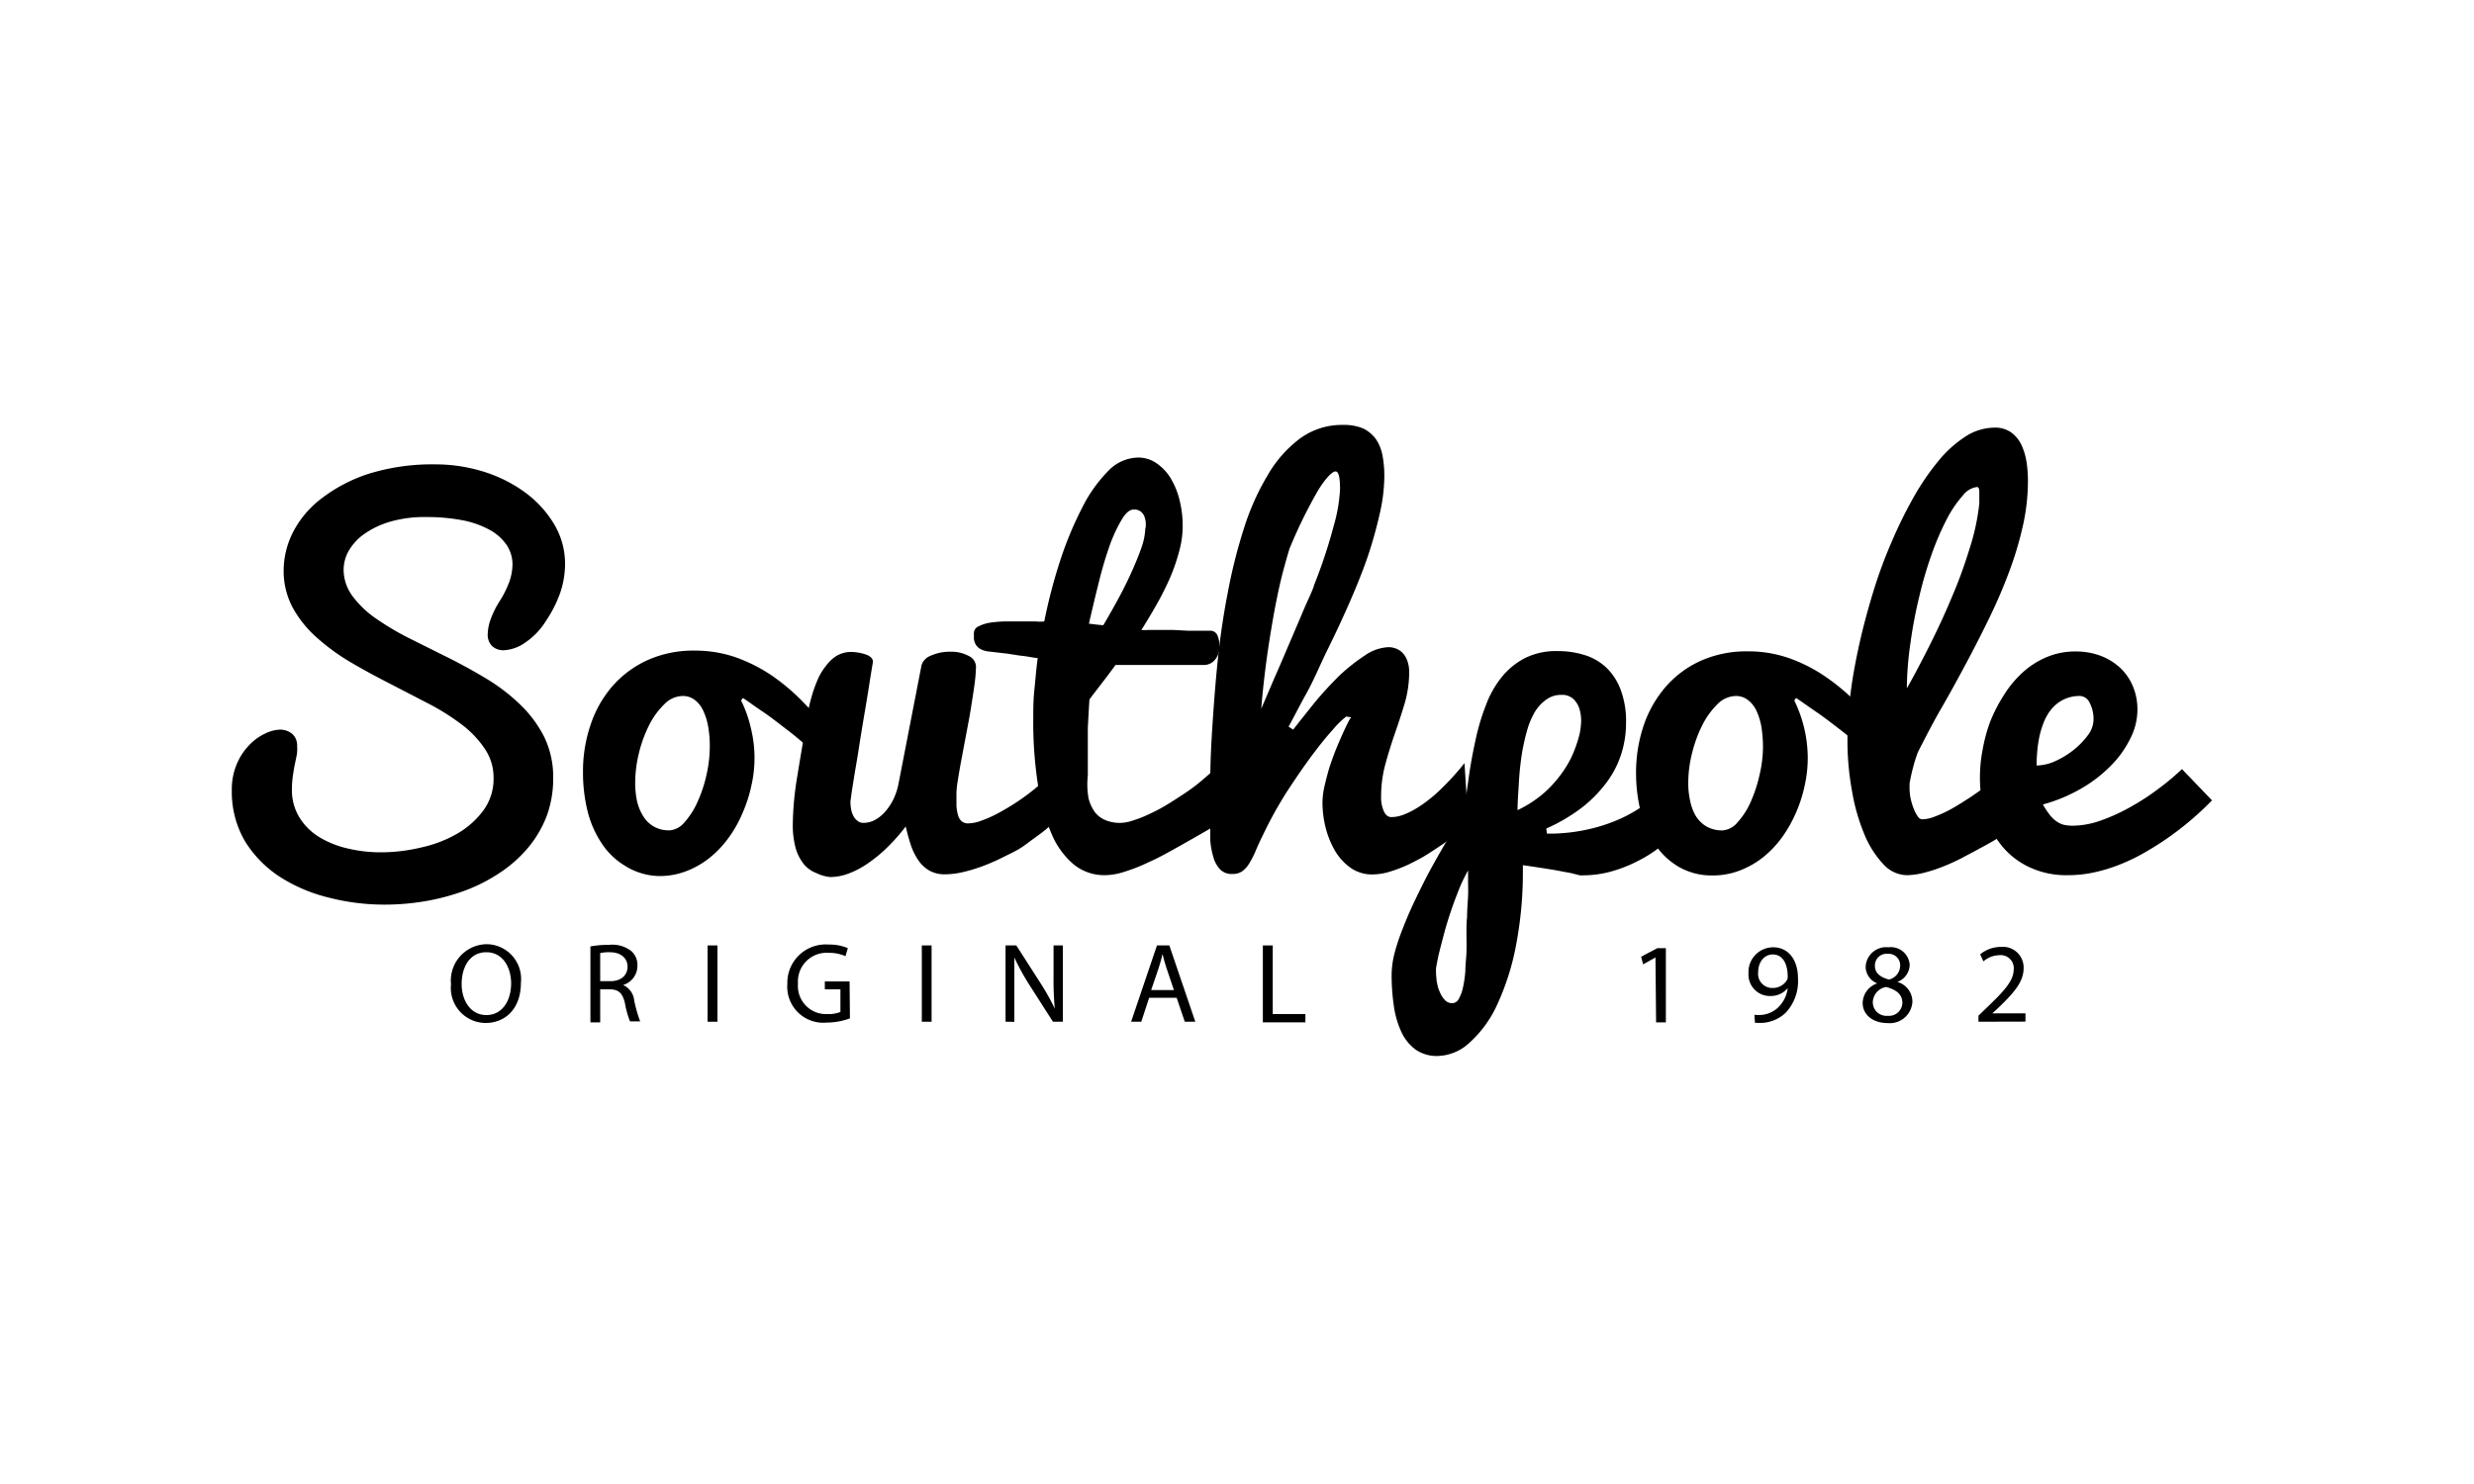
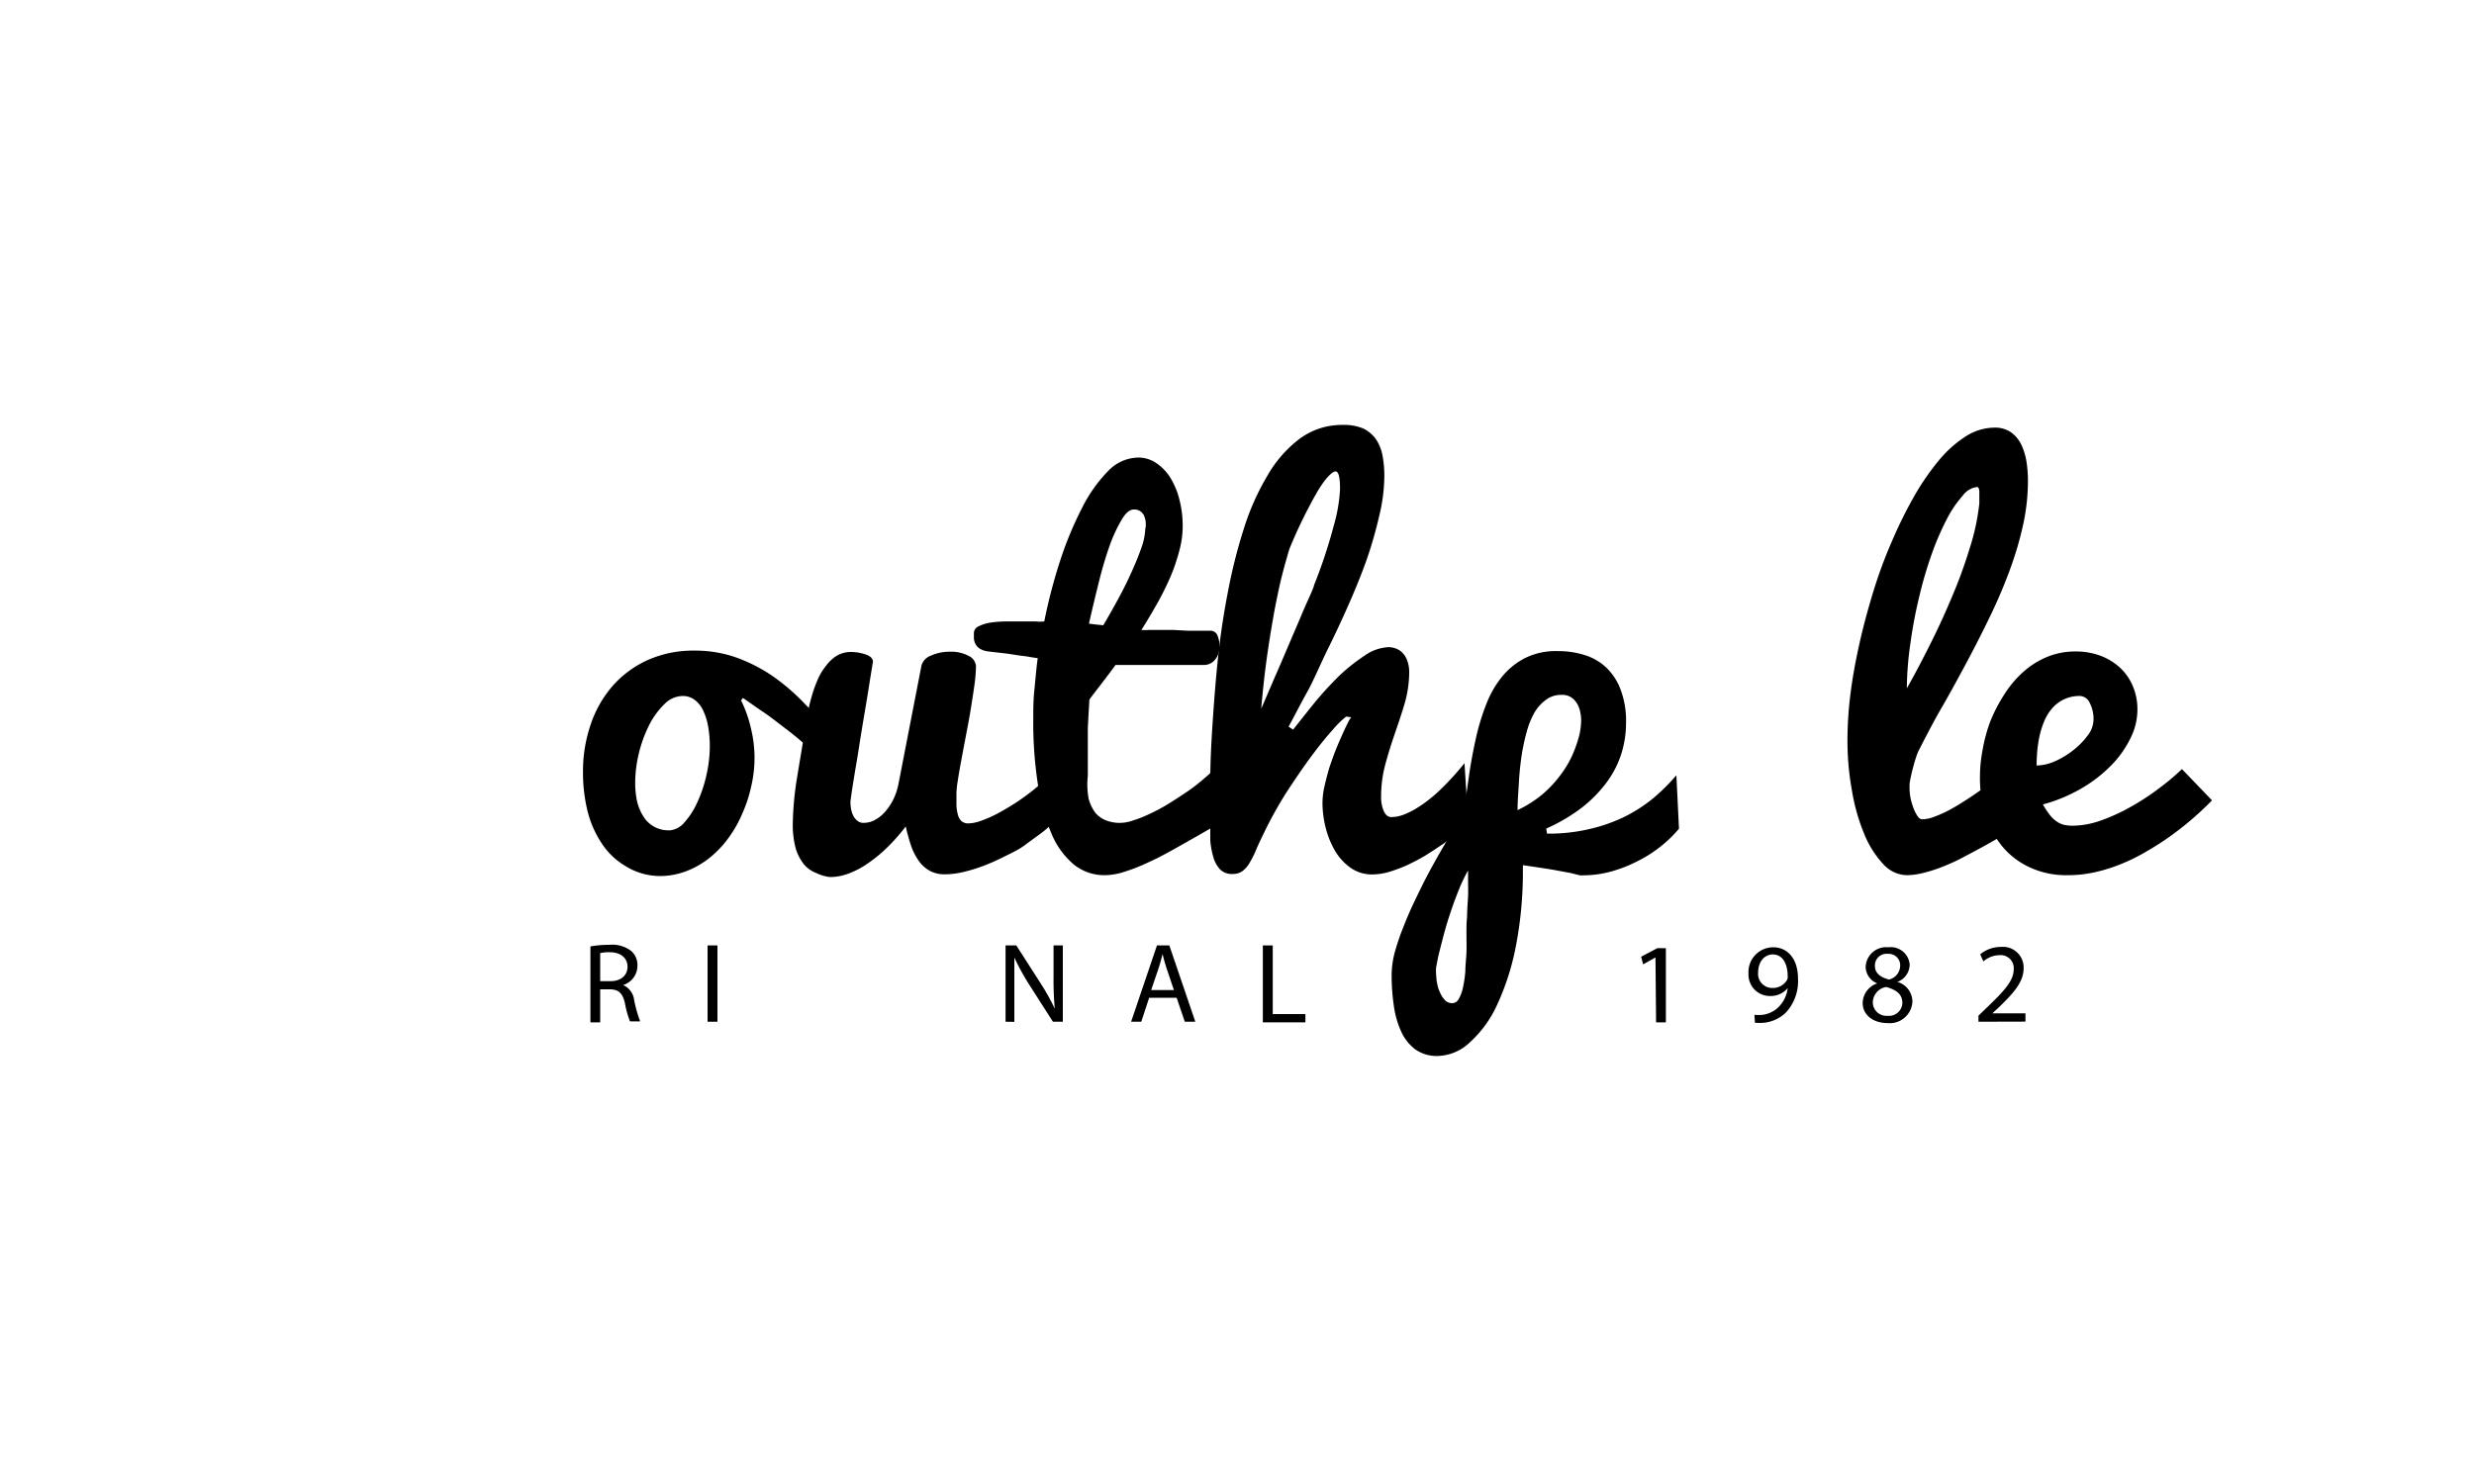
<svg xmlns="http://www.w3.org/2000/svg" viewBox="0 0 200 120">
-   <path d="M27.78,46a3.59,3.59,0,0,0,.73,2.22,8,8,0,0,0,1.92,1.82,22,22,0,0,0,2.71,1.6l3.11,1.55c1.06.53,2.11,1.11,3.12,1.72A15.22,15.22,0,0,1,42.08,57,9.72,9.72,0,0,1,44,59.6a7.4,7.4,0,0,1,.72,3.32A8.74,8.74,0,0,1,44.19,66a9,9,0,0,1-1.51,2.56,10.59,10.59,0,0,1-2.25,2A13.67,13.67,0,0,1,37.63,72a18.13,18.13,0,0,1-3.18.86,19.56,19.56,0,0,1-3.34.29,18,18,0,0,1-4.58-.58,12.91,12.91,0,0,1-4-1.73A9.16,9.16,0,0,1,19.79,68a7.9,7.9,0,0,1-1.05-4.09,5.21,5.21,0,0,1,.4-2.12,4.87,4.87,0,0,1,1-1.53,4.16,4.16,0,0,1,1.25-.92A3,3,0,0,1,22.61,59a1.55,1.55,0,0,1,1,.33,1.25,1.25,0,0,1,.41,1A3.39,3.39,0,0,1,24,61c-.05.24-.1.5-.16.78s-.11.59-.16.93a7.66,7.66,0,0,0-.08,1.12,4.22,4.22,0,0,0,.61,2.28,4.84,4.84,0,0,0,1.6,1.58,7.75,7.75,0,0,0,2.3.92,11.47,11.47,0,0,0,2.7.31,14.15,14.15,0,0,0,3.28-.4A10.16,10.16,0,0,0,37,67.39,6.93,6.93,0,0,0,39.1,65.5a4.29,4.29,0,0,0,.8-2.58,4.13,4.13,0,0,0-.72-2.39,8.28,8.28,0,0,0-1.93-2,18.91,18.91,0,0,0-2.72-1.69l-3.11-1.61c-1.06-.54-2.09-1.1-3.11-1.7a17.36,17.36,0,0,1-2.73-2,9.06,9.06,0,0,1-1.92-2.4,6.29,6.29,0,0,1-.73-3,6.91,6.91,0,0,1,.77-3.12A8.06,8.06,0,0,1,26,40.3a12.59,12.59,0,0,1,3.84-2,17.41,17.41,0,0,1,5.39-.75,13.12,13.12,0,0,1,3.83.58,11.41,11.41,0,0,1,3.35,1.66,8.77,8.77,0,0,1,2.37,2.57,6.24,6.24,0,0,1,.9,3.3,7.36,7.36,0,0,1-.37,2.21,10.13,10.13,0,0,1-1.18,2.35A5.81,5.81,0,0,1,42.4,52a3.23,3.23,0,0,1-1.68.58,1.32,1.32,0,0,1-.93-.33,1.28,1.28,0,0,1-.36-1,3.7,3.7,0,0,1,.23-1.16,7.58,7.58,0,0,1,.77-1.54A8.15,8.15,0,0,0,41.19,47a4.38,4.38,0,0,0,.24-1.35A2.82,2.82,0,0,0,40.91,44a4,4,0,0,0-1.43-1.21,7.48,7.48,0,0,0-2.2-.74,15.25,15.25,0,0,0-2.81-.24,10,10,0,0,0-2.95.38,7.13,7.13,0,0,0-2.09,1,4.33,4.33,0,0,0-1.25,1.37A3.12,3.12,0,0,0,27.78,46Z" />
  <path d="M59.91,56.64A10.23,10.23,0,0,1,60.73,59a10,10,0,0,1,0,4.58,11.11,11.11,0,0,1-.71,2.18,9.67,9.67,0,0,1-1.13,2,8.37,8.37,0,0,1-1.53,1.61,7.09,7.09,0,0,1-1.87,1.07,6,6,0,0,1-2.17.4A5.35,5.35,0,0,1,50.51,70a5.84,5.84,0,0,1-1.93-1.9,8.28,8.28,0,0,1-1.11-2.63,13,13,0,0,1-.34-3,11.65,11.65,0,0,1,.62-3.88,9.19,9.19,0,0,1,1.78-3.13,8.39,8.39,0,0,1,2.84-2.09,9,9,0,0,1,3.77-.76,10,10,0,0,1,3.36.55,13,13,0,0,1,2.93,1.49A16.65,16.65,0,0,1,65,56.85a31.87,31.87,0,0,1,2.2,2.49L66.81,62a11.78,11.78,0,0,0-1.37-1.47c-.58-.53-1.19-1.05-1.85-1.55s-1.28-1-1.91-1.42-1.17-.82-1.62-1.12ZM54.09,67.15a1.75,1.75,0,0,0,1.24-.65,6.25,6.25,0,0,0,1.05-1.64,10.83,10.83,0,0,0,.73-2.19,10.41,10.41,0,0,0,.27-2.29,9.17,9.17,0,0,0-.13-1.62,5,5,0,0,0-.4-1.29,2.24,2.24,0,0,0-.67-.86,1.56,1.56,0,0,0-1-.33,2.11,2.11,0,0,0-1.47.66,6.3,6.3,0,0,0-1.23,1.69,10.53,10.53,0,0,0-.83,2.27,10.24,10.24,0,0,0-.3,2.4,7.1,7.1,0,0,0,.15,1.49A3.93,3.93,0,0,0,52,66a2.36,2.36,0,0,0,2.12,1.14Z" />
  <path d="M78.9,53.89a12.71,12.71,0,0,1-.11,1.39c-.08.58-.18,1.22-.29,1.92s-.25,1.42-.39,2.16l-.39,2.07c-.12.64-.22,1.21-.29,1.69a6.81,6.81,0,0,0-.11,1c0,.35,0,.68,0,1a3.36,3.36,0,0,0,.12.77,1.06,1.06,0,0,0,.29.51.82.82,0,0,0,.58.18,3.19,3.19,0,0,0,1-.21,9.3,9.3,0,0,0,1.26-.55c.44-.23.9-.5,1.36-.79s.91-.61,1.34-.94.8-.65,1.15-1a7.27,7.27,0,0,0,.83-.9c0,.42,0,.8,0,1.14v1c0,.31,0,.62,0,1s0,.69,0,1.09a9.69,9.69,0,0,1-1,.89c-.41.31-.87.63-1.36,1s-1,.61-1.59.9a17.78,17.78,0,0,1-1.68.76,12.63,12.63,0,0,1-1.69.53,6.72,6.72,0,0,1-1.54.2,2.53,2.53,0,0,1-1.22-.28,2.71,2.71,0,0,1-.89-.8,4.9,4.9,0,0,1-.62-1.21,15.33,15.33,0,0,1-.44-1.58,15.15,15.15,0,0,1-1.43,1.63,11.21,11.21,0,0,1-1.54,1.29,7,7,0,0,1-1.58.86,4.29,4.29,0,0,1-1.56.31A3.27,3.27,0,0,1,66,70.6a2.41,2.41,0,0,1-1-.7,3.73,3.73,0,0,1-.67-1.29,7.08,7.08,0,0,1-.24-2,25.21,25.21,0,0,1,.34-3.7q.36-2.23.87-5.13a7.57,7.57,0,0,1,.13-.76c.08-.32.17-.67.29-1.05s.27-.76.44-1.15a5,5,0,0,1,.63-1,3.08,3.08,0,0,1,.83-.78,2.27,2.27,0,0,1,1.09-.32,3.74,3.74,0,0,1,1.43.26c.29.14.43.32.43.54q-.17,1-.36,2.22c-.13.82-.27,1.64-.41,2.47s-.27,1.64-.39,2.42-.25,1.49-.35,2.11-.18,1.11-.23,1.48-.08.58-.08.59a3.34,3.34,0,0,0,.06.65A2,2,0,0,0,69,66a1.17,1.17,0,0,0,.34.39.75.75,0,0,0,.49.15,2,2,0,0,0,.85-.21,3,3,0,0,0,.82-.63,4.62,4.62,0,0,0,.69-1,5.15,5.15,0,0,0,.45-1.34l1.86-9.58a1.23,1.23,0,0,1,.77-.77,3.65,3.65,0,0,1,1.52-.31,3,3,0,0,1,1.52.34A1,1,0,0,1,78.9,53.89Z" />
  <path d="M98.62,66.54c-1.21.71-2.28,1.32-3.22,1.85s-1.79,1-2.52,1.32a14.32,14.32,0,0,1-2,.79,5.22,5.22,0,0,1-1.56.27,3.92,3.92,0,0,1-2.52-.87A6.53,6.53,0,0,1,85,67.4a15.38,15.38,0,0,1-1.1-4,33,33,0,0,1-.37-5.22c0-.76,0-1.56.09-2.41s.15-1.71.27-2.55c-.38-.05-.68-.1-.88-.14L82.36,53l-.89-.14-1.55-.18a1.75,1.75,0,0,1-.7-.22,1,1,0,0,1-.36-.38,1.22,1.22,0,0,1-.13-.45c0-.16,0-.3,0-.41a.61.61,0,0,1,.37-.57,3.25,3.25,0,0,1,.94-.3,9.61,9.61,0,0,1,1.26-.1H82.6l1.13,0a3,3,0,0,0,.69,0,42.89,42.89,0,0,1,1.29-4.93,28.66,28.66,0,0,1,1.76-4.24,11.7,11.7,0,0,1,2.12-3A3.43,3.43,0,0,1,92,37a2.56,2.56,0,0,1,1.48.45,3.93,3.93,0,0,1,1.15,1.21,6.24,6.24,0,0,1,.72,1.76,8.51,8.51,0,0,1,.26,2.1,7.62,7.62,0,0,1-.27,2,15.28,15.28,0,0,1-.71,2.1,24,24,0,0,1-1.07,2.16c-.41.72-.84,1.45-1.29,2.16a3.6,3.6,0,0,0,.56,0l.92,0,1.12,0L96,51l1.06,0,.8,0a.62.62,0,0,1,.56.38,2.16,2.16,0,0,1,.16.9,1.56,1.56,0,0,1-.37,1.08,1.13,1.13,0,0,1-.84.41H90.18c-.37.51-.74,1-1.11,1.48s-.71.92-1,1.31c-.05.78-.09,1.55-.13,2.3,0,.33,0,.67,0,1l0,1c0,.34,0,.66,0,1s0,.6,0,.87A6.41,6.41,0,0,0,88,64.56a3.32,3.32,0,0,0,.54,1.15,2.11,2.11,0,0,0,.88.63,3.07,3.07,0,0,0,1.16.2,3.32,3.32,0,0,0,1-.19,9.61,9.61,0,0,0,1.3-.51c.48-.22,1-.49,1.49-.79s1-.63,1.55-1,1-.73,1.46-1.13a12.2,12.2,0,0,0,1.26-1.22Zm-6-23.87a3.93,3.93,0,0,0,0-.46,1.88,1.88,0,0,0-.12-.48.93.93,0,0,0-.3-.38.88.88,0,0,0-.55-.15q-.5,0-1,.87a12.1,12.1,0,0,0-1,2.21q-.47,1.35-.87,3c-.27,1.08-.52,2.14-.75,3.15l.57.07.59.06c.38-.64.77-1.33,1.18-2.08s.77-1.48,1.1-2.21.6-1.4.81-2A5.19,5.19,0,0,0,92.59,42.67Z" />
  <path d="M104.54,59q.78-1,1.74-2.19c.64-.78,1.31-1.5,2-2.18A15,15,0,0,1,110.34,53a3.62,3.62,0,0,1,1.93-.67,1.66,1.66,0,0,1,.51.09,1.48,1.48,0,0,1,.54.31,1.66,1.66,0,0,1,.42.63,2.61,2.61,0,0,1,.18,1,9.16,9.16,0,0,1-.36,2.5c-.24.81-.51,1.62-.79,2.43s-.54,1.64-.77,2.48a10,10,0,0,0-.35,2.64,2.77,2.77,0,0,0,.23,1.21c.15.3.34.45.58.45a2.77,2.77,0,0,0,1-.19,6.22,6.22,0,0,0,1-.49,8.94,8.94,0,0,0,1-.69,10.28,10.28,0,0,0,.93-.8,21.7,21.7,0,0,0,2-2.19l.32,5c-.22.18-.51.39-.86.66l-1.14.84c-.43.29-.88.59-1.37.9s-1,.56-1.48.8a11.93,11.93,0,0,1-1.49.57,4.94,4.94,0,0,1-1.42.23,3,3,0,0,1-1.8-.56,4.51,4.51,0,0,1-1.26-1.41,7.23,7.23,0,0,1-.74-1.88,8.4,8.4,0,0,1-.24-1.92,6.17,6.17,0,0,1,.16-1.35q.17-.75.39-1.5c.17-.5.34-1,.53-1.47s.38-.9.55-1.28.32-.69.44-.93a2.5,2.5,0,0,1,.25-.41l-.4-.06a7.4,7.4,0,0,0-1.08,1.06c-.51.56-1.09,1.28-1.73,2.14s-1.3,1.83-2,2.9a32.79,32.79,0,0,0-1.85,3.33c-.28.57-.51,1.06-.68,1.48a7.7,7.7,0,0,1-.52,1,2.09,2.09,0,0,1-.56.61,1.3,1.3,0,0,1-.77.21,1.31,1.31,0,0,1-1-.36,2.38,2.38,0,0,1-.55-1,6.49,6.49,0,0,1-.25-1.35c0-.51,0-1,0-1.55,0-.84,0-1.94,0-3.31s.07-2.87.18-4.53.24-3.41.43-5.24.46-3.65.81-5.44a42.72,42.72,0,0,1,1.29-5.13,20.06,20.06,0,0,1,1.91-4.3,9.85,9.85,0,0,1,2.63-3,5.74,5.74,0,0,1,3.47-1.1,4,4,0,0,1,1.67.3,2.81,2.81,0,0,1,1,.85,3.51,3.51,0,0,1,.53,1.31,8.92,8.92,0,0,1,.15,1.71,13.88,13.88,0,0,1-.39,3.09,34.63,34.63,0,0,1-1,3.53c-.43,1.22-.93,2.45-1.48,3.7s-1.12,2.47-1.7,3.64S106.21,55,105.65,56s-1.06,2-1.48,2.76Zm1.68-11.66a41.2,41.2,0,0,0,1.61-4.86,13,13,0,0,0,.5-2.92c0-1-.12-1.44-.37-1.44s-.81.54-1.45,1.61a39.22,39.22,0,0,0-2.27,4.65c-.21.69-.41,1.41-.6,2.15s-.34,1.48-.49,2.22-.27,1.46-.39,2.17-.22,1.38-.31,2c-.21,1.49-.38,3-.49,4.39l1.11-2.59c.41-.92.8-1.85,1.19-2.76s.76-1.77,1.1-2.58S106,48,106.22,47.38Z" />
  <path d="M125.06,67.41a14.41,14.41,0,0,0,3.47-.38,13.27,13.27,0,0,0,2.83-1,12.4,12.4,0,0,0,2.31-1.5,16.08,16.08,0,0,0,1.85-1.84l.21,4.32a9.89,9.89,0,0,1-1.46,1.42,10.37,10.37,0,0,1-1.88,1.2,11.07,11.07,0,0,1-2.14.84,8.48,8.48,0,0,1-2.21.31,2.43,2.43,0,0,1-.33,0L127,70.6l-1.4-.26c-.61-.1-1.44-.23-2.49-.38v.34a31.39,31.39,0,0,1-.57,6.23A20.34,20.34,0,0,1,121,81.31a9.27,9.27,0,0,1-2.2,3,3.91,3.91,0,0,1-2.59,1.08,3,3,0,0,1-1.79-.53,3.72,3.72,0,0,1-1.14-1.43,7.46,7.46,0,0,1-.6-2.09,17,17,0,0,1-.18-2.53,7.38,7.38,0,0,1,.24-1.75,17.91,17.91,0,0,1,.67-2c.27-.7.58-1.43.93-2.16s.7-1.45,1.06-2.14c.86-1.61,1.83-3.27,2.93-5,.13-1,.28-2,.42-3s.33-2,.55-3a18.09,18.09,0,0,1,.83-2.76,8.11,8.11,0,0,1,1.28-2.26,5.82,5.82,0,0,1,1.88-1.53,5.6,5.6,0,0,1,2.64-.56,7.05,7.05,0,0,1,2.14.31,4.46,4.46,0,0,1,1.76,1,4.78,4.78,0,0,1,1.18,1.8,7.22,7.22,0,0,1,.44,2.71,8.24,8.24,0,0,1-.38,2.48,7.89,7.89,0,0,1-1.17,2.29,10.68,10.68,0,0,1-2,2.05A14.29,14.29,0,0,1,125,67Zm-8.94,11.67a2.43,2.43,0,0,0,.07.49,2.57,2.57,0,0,0,.22.68,2,2,0,0,0,.39.61.79.79,0,0,0,.6.26.61.61,0,0,0,.53-.35,3.19,3.19,0,0,0,.34-.93,9.29,9.29,0,0,0,.19-1.32c0-.49.07-1,.09-1.51s0-1,0-1.51,0-.93.05-1.32c0-.68.06-1.25.08-1.73s0-.86,0-1.17,0-.65,0-.89a13,13,0,0,0-.7,1.44c-.22.55-.44,1.12-.64,1.71s-.39,1.18-.55,1.77-.3,1.14-.43,1.65-.21,1-.27,1.32A5.13,5.13,0,0,0,116.12,79.08Zm6.56-13.57a9.6,9.6,0,0,0,2-1.27,9.39,9.39,0,0,0,1.41-1.49,8.62,8.62,0,0,0,1-1.64,10.73,10.73,0,0,0,.6-1.73,6.17,6.17,0,0,0,.13-1,3.29,3.29,0,0,0-.12-1,1.87,1.87,0,0,0-.49-.84,1.32,1.32,0,0,0-1-.35,2,2,0,0,0-1.22.39,3.38,3.38,0,0,0-.92,1,6.59,6.59,0,0,0-.64,1.56,17.38,17.38,0,0,0-.42,1.94c-.1.69-.18,1.41-.22,2.16S122.68,64.77,122.68,65.51Z" />
-   <path d="M145.05,56.64a10.65,10.65,0,0,1,1.09,4.64,10.27,10.27,0,0,1-.25,2.25,11.08,11.08,0,0,1-.7,2.18,10.69,10.69,0,0,1-1.13,2,8.37,8.37,0,0,1-1.53,1.61,7.15,7.15,0,0,1-1.88,1.07,6,6,0,0,1-2.17.4,5.32,5.32,0,0,1-2.83-.73,5.84,5.84,0,0,1-1.93-1.9,8.06,8.06,0,0,1-1.11-2.63,13,13,0,0,1-.35-3,11.91,11.91,0,0,1,.62-3.88,9.38,9.38,0,0,1,1.79-3.13,8.25,8.25,0,0,1,2.83-2.09,9.05,9.05,0,0,1,3.78-.76,9.93,9.93,0,0,1,3.35.55,12.63,12.63,0,0,1,2.93,1.49,16.72,16.72,0,0,1,2.55,2.14,29.79,29.79,0,0,1,2.19,2.49L151.94,62a10.43,10.43,0,0,0-1.37-1.47c-.57-.53-1.19-1.05-1.84-1.55s-1.29-1-1.91-1.42-1.17-.82-1.62-1.12Zm-5.83,10.51a1.72,1.72,0,0,0,1.24-.65,6,6,0,0,0,1.06-1.64,11.48,11.48,0,0,0,.72-2.19,9.88,9.88,0,0,0,.28-2.29,10.23,10.23,0,0,0-.13-1.62,5,5,0,0,0-.4-1.29,2.27,2.27,0,0,0-.68-.86,1.56,1.56,0,0,0-1-.33,2.14,2.14,0,0,0-1.47.66,6.5,6.5,0,0,0-1.22,1.69,10.53,10.53,0,0,0-.83,2.27,9.76,9.76,0,0,0-.31,2.4,6.48,6.48,0,0,0,.16,1.49A3.92,3.92,0,0,0,137.1,66a2.59,2.59,0,0,0,.85.83A2.57,2.57,0,0,0,139.22,67.15Z" />
  <path d="M154.14,70.77a2.64,2.64,0,0,1-1.9-.9,7.92,7.92,0,0,1-1.52-2.4,15.75,15.75,0,0,1-1-3.5,22.57,22.57,0,0,1-.37-4.18,30.41,30.41,0,0,1,.24-3.65c.16-1.31.41-2.66.72-4.06s.69-2.8,1.12-4.21.93-2.76,1.47-4a36,36,0,0,1,1.78-3.63,20.39,20.39,0,0,1,2-2.94,9.5,9.5,0,0,1,2.21-2,4.35,4.35,0,0,1,2.33-.72,2.23,2.23,0,0,1,1.34.37,2.63,2.63,0,0,1,.84,1,5,5,0,0,1,.42,1.37,10,10,0,0,1,.12,1.55,16.64,16.64,0,0,1-.4,3.61,27.73,27.73,0,0,1-1.1,3.7q-.69,1.86-1.59,3.72c-.61,1.25-1.23,2.48-1.89,3.71s-1.31,2.43-2,3.62-1.28,2.35-1.86,3.48a3.61,3.61,0,0,0-.19.49c-.07.2-.14.42-.2.65s-.13.48-.19.75-.11.52-.15.77v.26a4.34,4.34,0,0,0,.1,1,5.28,5.28,0,0,0,.26.82,2.65,2.65,0,0,0,.32.59.45.45,0,0,0,.32.21,2.66,2.66,0,0,0,.82-.14,10.42,10.42,0,0,0,1-.41c.35-.17.7-.36,1.06-.58s.72-.45,1.06-.67q1.19-.8,2.49-1.83l1.55,4A38.52,38.52,0,0,1,160,68.63c-.48.27-1,.53-1.48.79a16.14,16.14,0,0,1-1.54.69,11.93,11.93,0,0,1-1.51.48A5.8,5.8,0,0,1,154.14,70.77Zm0-15.09c.57-1,1.17-2.14,1.8-3.39s1.24-2.55,1.8-3.89a37.81,37.81,0,0,0,1.47-4,18,18,0,0,0,.8-3.7c0-.36,0-.68,0-.93s-.08-.39-.18-.39a1.71,1.71,0,0,0-1.17.71A9.14,9.14,0,0,0,157.37,42a22.31,22.31,0,0,0-1.21,2.81c-.38,1.07-.72,2.21-1,3.41a36.71,36.71,0,0,0-.71,3.73A26.5,26.5,0,0,0,154.15,55.68Z" />
  <path d="M167.15,70.77a7,7,0,0,1-3.1-.65,6.32,6.32,0,0,1-2.22-1.72,7.46,7.46,0,0,1-1.33-2.51,10.15,10.15,0,0,1-.44-3,11.81,11.81,0,0,1,.21-2.23,13.13,13.13,0,0,1,.62-2.31A12.76,12.76,0,0,1,162,56.2a8.56,8.56,0,0,1,1.5-1.81,6.73,6.73,0,0,1,1.92-1.24,5.9,5.9,0,0,1,2.37-.47,5.68,5.68,0,0,1,2,.34,4.85,4.85,0,0,1,1.57.95,4.29,4.29,0,0,1,1.05,1.49,4.8,4.8,0,0,1,.38,1.94,5.11,5.11,0,0,1-.58,2.33,8.23,8.23,0,0,1-1.59,2.21,11.21,11.21,0,0,1-2.42,1.85,12.88,12.88,0,0,1-3.05,1.26,6.6,6.6,0,0,0,.56.85,2.5,2.5,0,0,0,.56.53,1.86,1.86,0,0,0,.59.27,3.53,3.53,0,0,0,.67.07,7,7,0,0,0,2.38-.45,15.06,15.06,0,0,0,2.45-1.14,19.29,19.29,0,0,0,2.24-1.48,19,19,0,0,0,1.79-1.51l2.43,2.53a25,25,0,0,1-3.52,3q-.81.57-1.74,1.11a15,15,0,0,1-2,1,13.09,13.09,0,0,1-2.12.68A10,10,0,0,1,167.15,70.77Zm-2.51-8.87a3.75,3.75,0,0,0,1.48-.34,6.88,6.88,0,0,0,1.49-.9,6.2,6.2,0,0,0,1.16-1.19,2.12,2.12,0,0,0,.47-1.24,2.79,2.79,0,0,0-.31-1.4.91.91,0,0,0-.76-.55,2.9,2.9,0,0,0-2.35,1.09,3.9,3.9,0,0,0-.62,1.09,7,7,0,0,0-.36,1.24,10.72,10.72,0,0,0-.16,1.2C164.65,61.3,164.64,61.63,164.64,61.9Z" />
-   <path d="M42.11,79.47c0,2.13-1.29,3.25-2.86,3.25a2.83,2.83,0,0,1-2.79-3.13,2.94,2.94,0,0,1,2.88-3.24A2.81,2.81,0,0,1,42.11,79.47Zm-4.79.1c0,1.32.71,2.51,2,2.51s2-1.17,2-2.57c0-1.23-.64-2.51-2-2.51S37.32,78.22,37.32,79.57Z" />
  <path d="M47.73,76.53a8.48,8.48,0,0,1,1.53-.13,2.49,2.49,0,0,1,1.78.51,1.49,1.49,0,0,1,.49,1.17,1.62,1.62,0,0,1-1.16,1.57v0a1.53,1.53,0,0,1,.9,1.25,11.17,11.17,0,0,0,.48,1.69h-.82a7.59,7.59,0,0,1-.41-1.47C50.33,80.3,50,80,49.28,80h-.76v2.67h-.79Zm.79,2.81h.82c.85,0,1.39-.46,1.39-1.17S50.16,77,49.31,77a3.22,3.22,0,0,0-.79.07Z" />
  <path d="M58,76.45v6.17h-.8V76.45Z" />
-   <path d="M68.71,82.35a5.64,5.64,0,0,1-1.89.34,2.91,2.91,0,0,1-3.17-3.12A3.1,3.1,0,0,1,67,76.38a3.73,3.73,0,0,1,1.54.29l-.19.65A3.13,3.13,0,0,0,67,77.05a2.32,2.32,0,0,0-2.49,2.49A2.27,2.27,0,0,0,66.88,82a2.62,2.62,0,0,0,1.06-.17V80H66.68v-.64h2Z" />
-   <path d="M75.31,76.45v6.17h-.79V76.45Z" />
+   <path d="M75.31,76.45v6.17V76.45Z" />
  <path d="M81.29,82.62V76.45h.87l2,3.12a17.46,17.46,0,0,1,1.11,2h0a25.18,25.18,0,0,1-.1-2.54V76.45h.75v6.17h-.8l-2-3.13A19.67,19.67,0,0,1,82,77.43h0C82,78.22,82,79,82,80v2.63Z" />
  <path d="M92.9,80.68l-.64,1.94h-.82l2.09-6.17h1l2.1,6.17h-.85l-.66-1.94Zm2-.62-.6-1.78c-.13-.4-.23-.77-.32-1.13h0c-.09.37-.19.75-.31,1.12l-.61,1.79Z" />
  <path d="M102.09,76.45h.8V82h2.64v.67h-3.44Z" />
  <path d="M133.83,77.42h0l-1,.56-.16-.62,1.31-.69h.69v6h-.79Z" />
  <path d="M141.83,82.06a3.17,3.17,0,0,0,.66,0,2.24,2.24,0,0,0,1.24-.58,2.59,2.59,0,0,0,.79-1.58h0a1.77,1.77,0,0,1-1.41.64,1.73,1.73,0,0,1-1.76-1.83,2,2,0,0,1,2-2.11c1.21,0,2,1,2,2.51a3.73,3.73,0,0,1-1,2.79,3,3,0,0,1-1.73.8,4.26,4.26,0,0,1-.75,0Zm.3-3.43a1.14,1.14,0,0,0,1.14,1.26,1.34,1.34,0,0,0,1.18-.62.48.48,0,0,0,.07-.29c0-1-.37-1.8-1.21-1.8C142.62,77.18,142.13,77.79,142.13,78.63Z" />
  <path d="M150.58,81.11a1.7,1.7,0,0,1,1.18-1.59v0a1.47,1.47,0,0,1-.94-1.34,1.66,1.66,0,0,1,1.84-1.58A1.53,1.53,0,0,1,154.38,78a1.51,1.51,0,0,1-1,1.4v0A1.66,1.66,0,0,1,154.6,81a1.83,1.83,0,0,1-2,1.73C151.33,82.72,150.58,82,150.58,81.11Zm3.21,0c0-.73-.51-1.08-1.31-1.3A1.29,1.29,0,0,0,151.4,81a1.1,1.1,0,0,0,1.2,1.14A1.08,1.08,0,0,0,153.79,81.08Zm-2.22-3c0,.59.45.91,1.13,1.1a1.17,1.17,0,0,0,.91-1.08.93.93,0,0,0-1-1A.94.94,0,0,0,151.57,78.1Z" />
  <path d="M159.94,82.62v-.49l.63-.61c1.52-1.45,2.2-2.22,2.22-3.12a1.06,1.06,0,0,0-1.19-1.16,2,2,0,0,0-1.26.5l-.26-.57a2.62,2.62,0,0,1,1.69-.6,1.67,1.67,0,0,1,1.82,1.73c0,1.1-.8,2-2.05,3.2l-.48.44h2.68v.67Z" />
</svg>